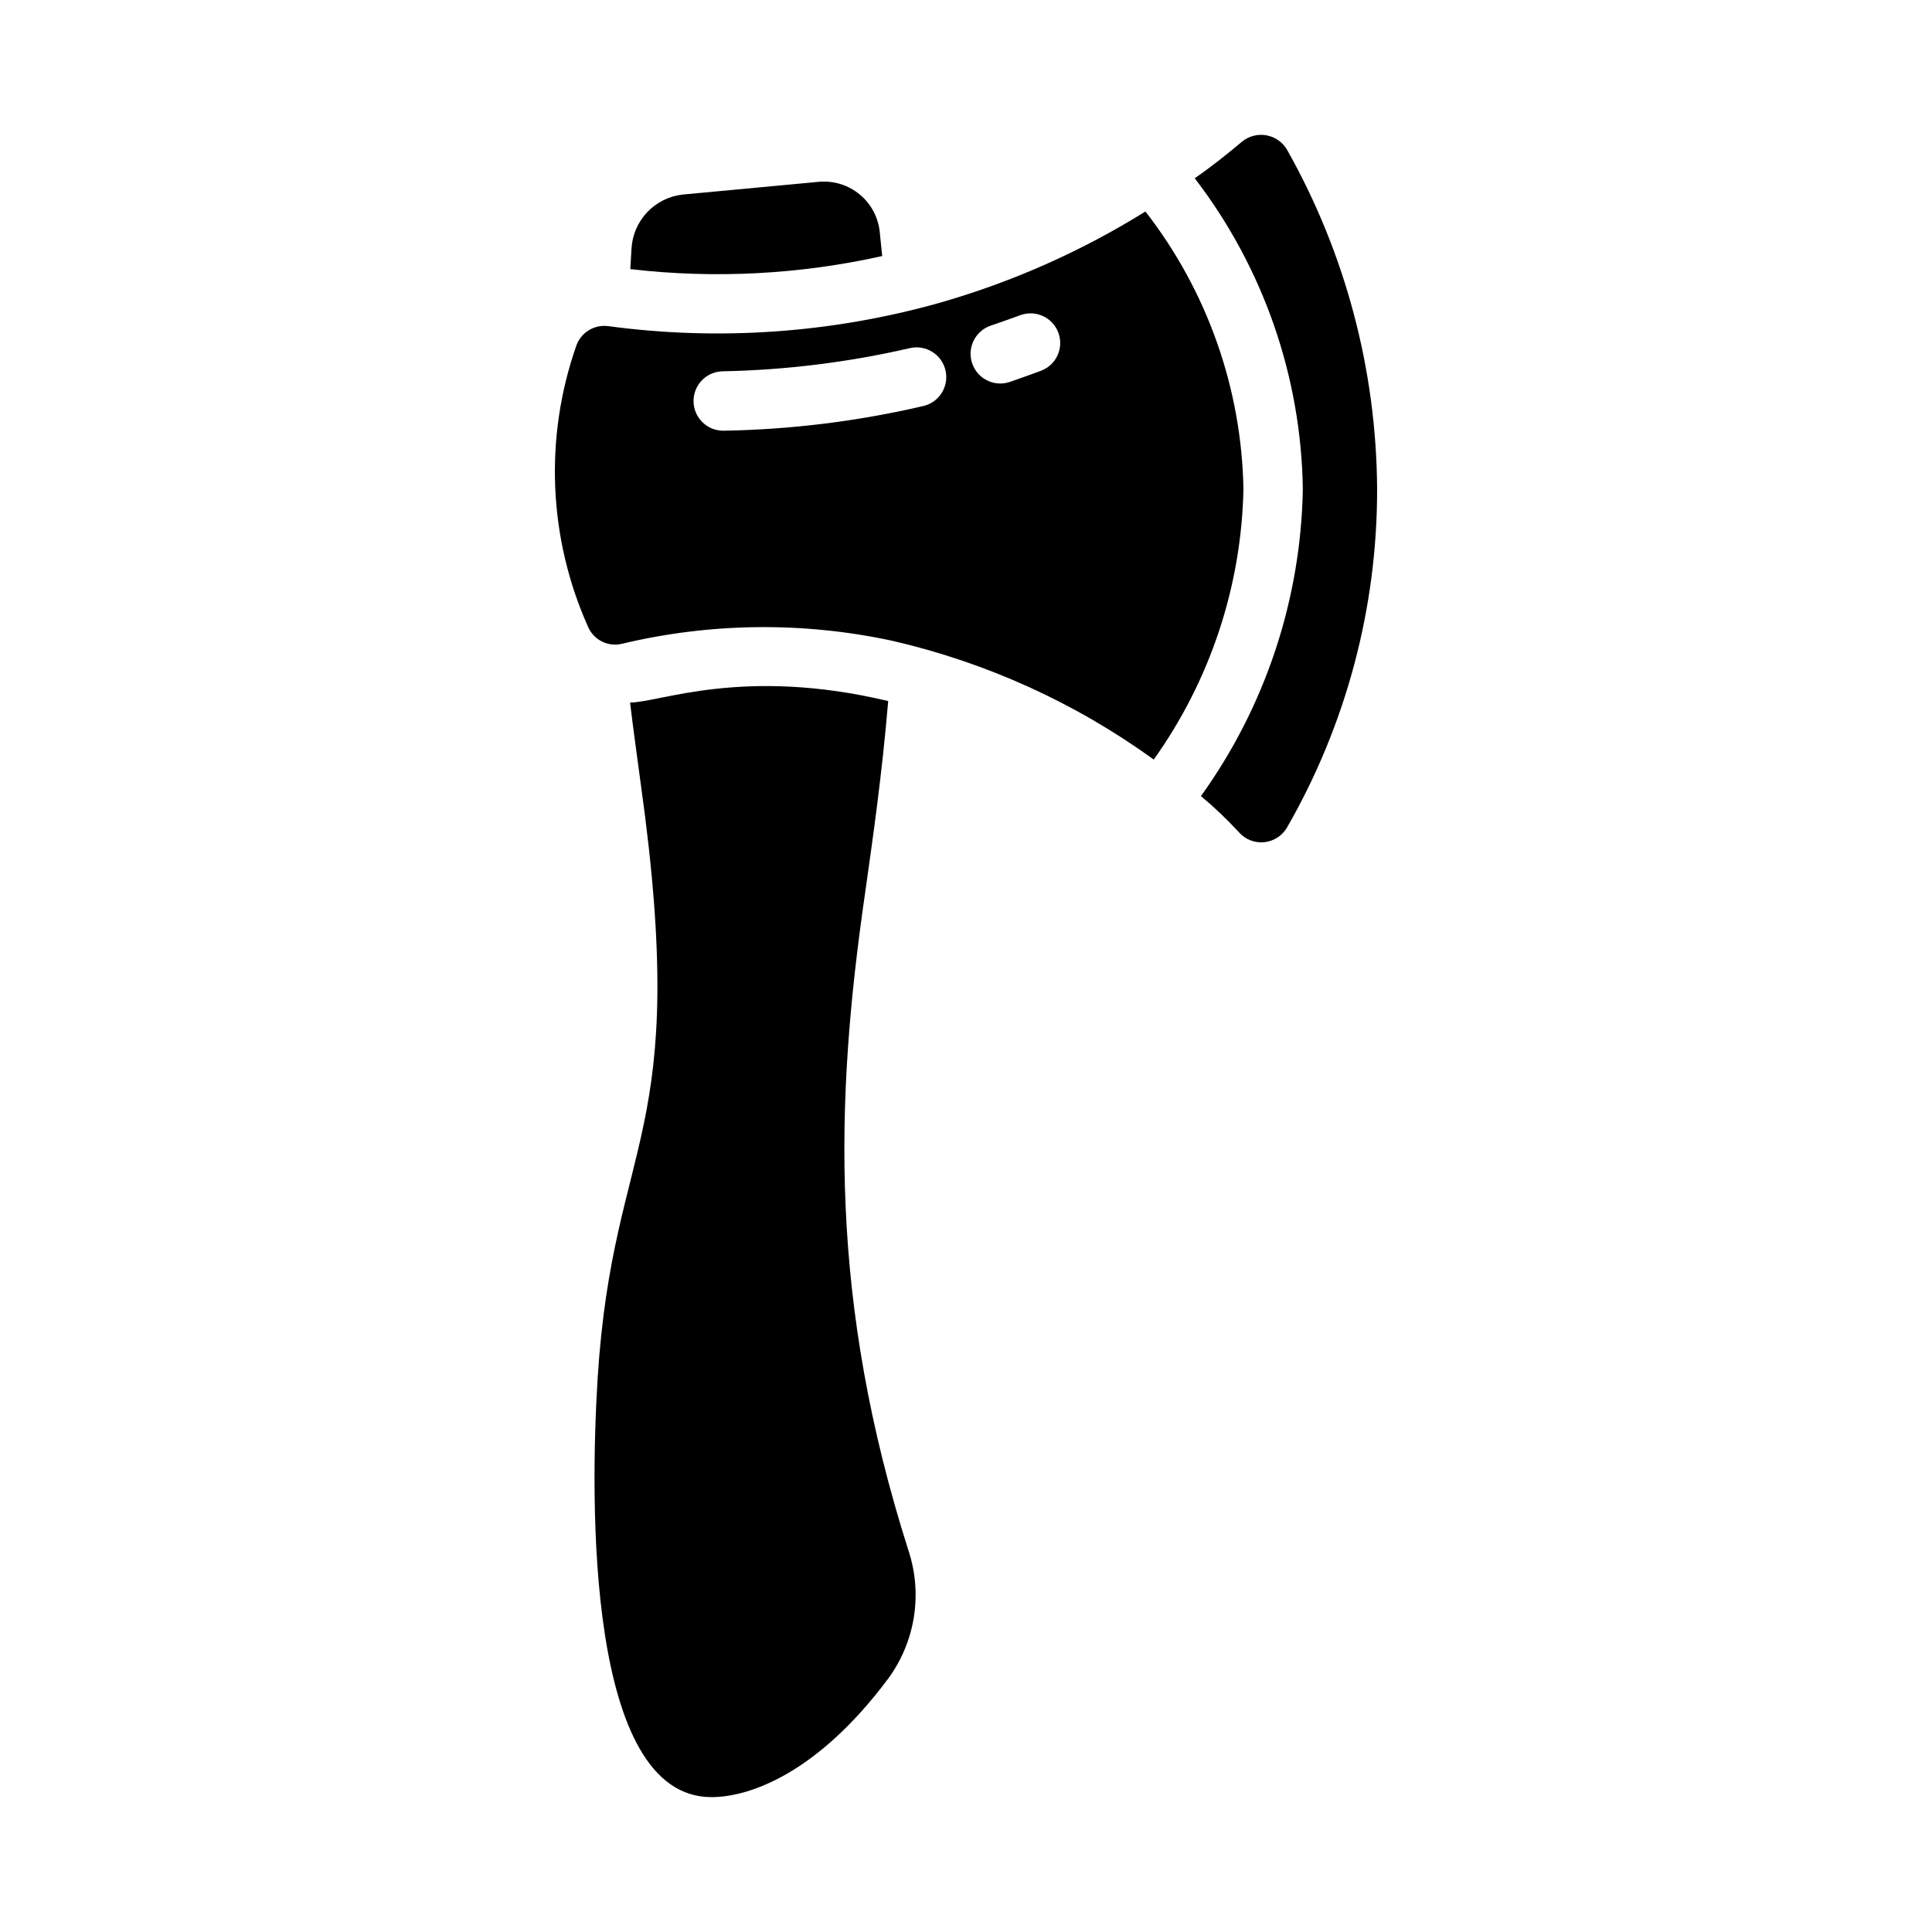
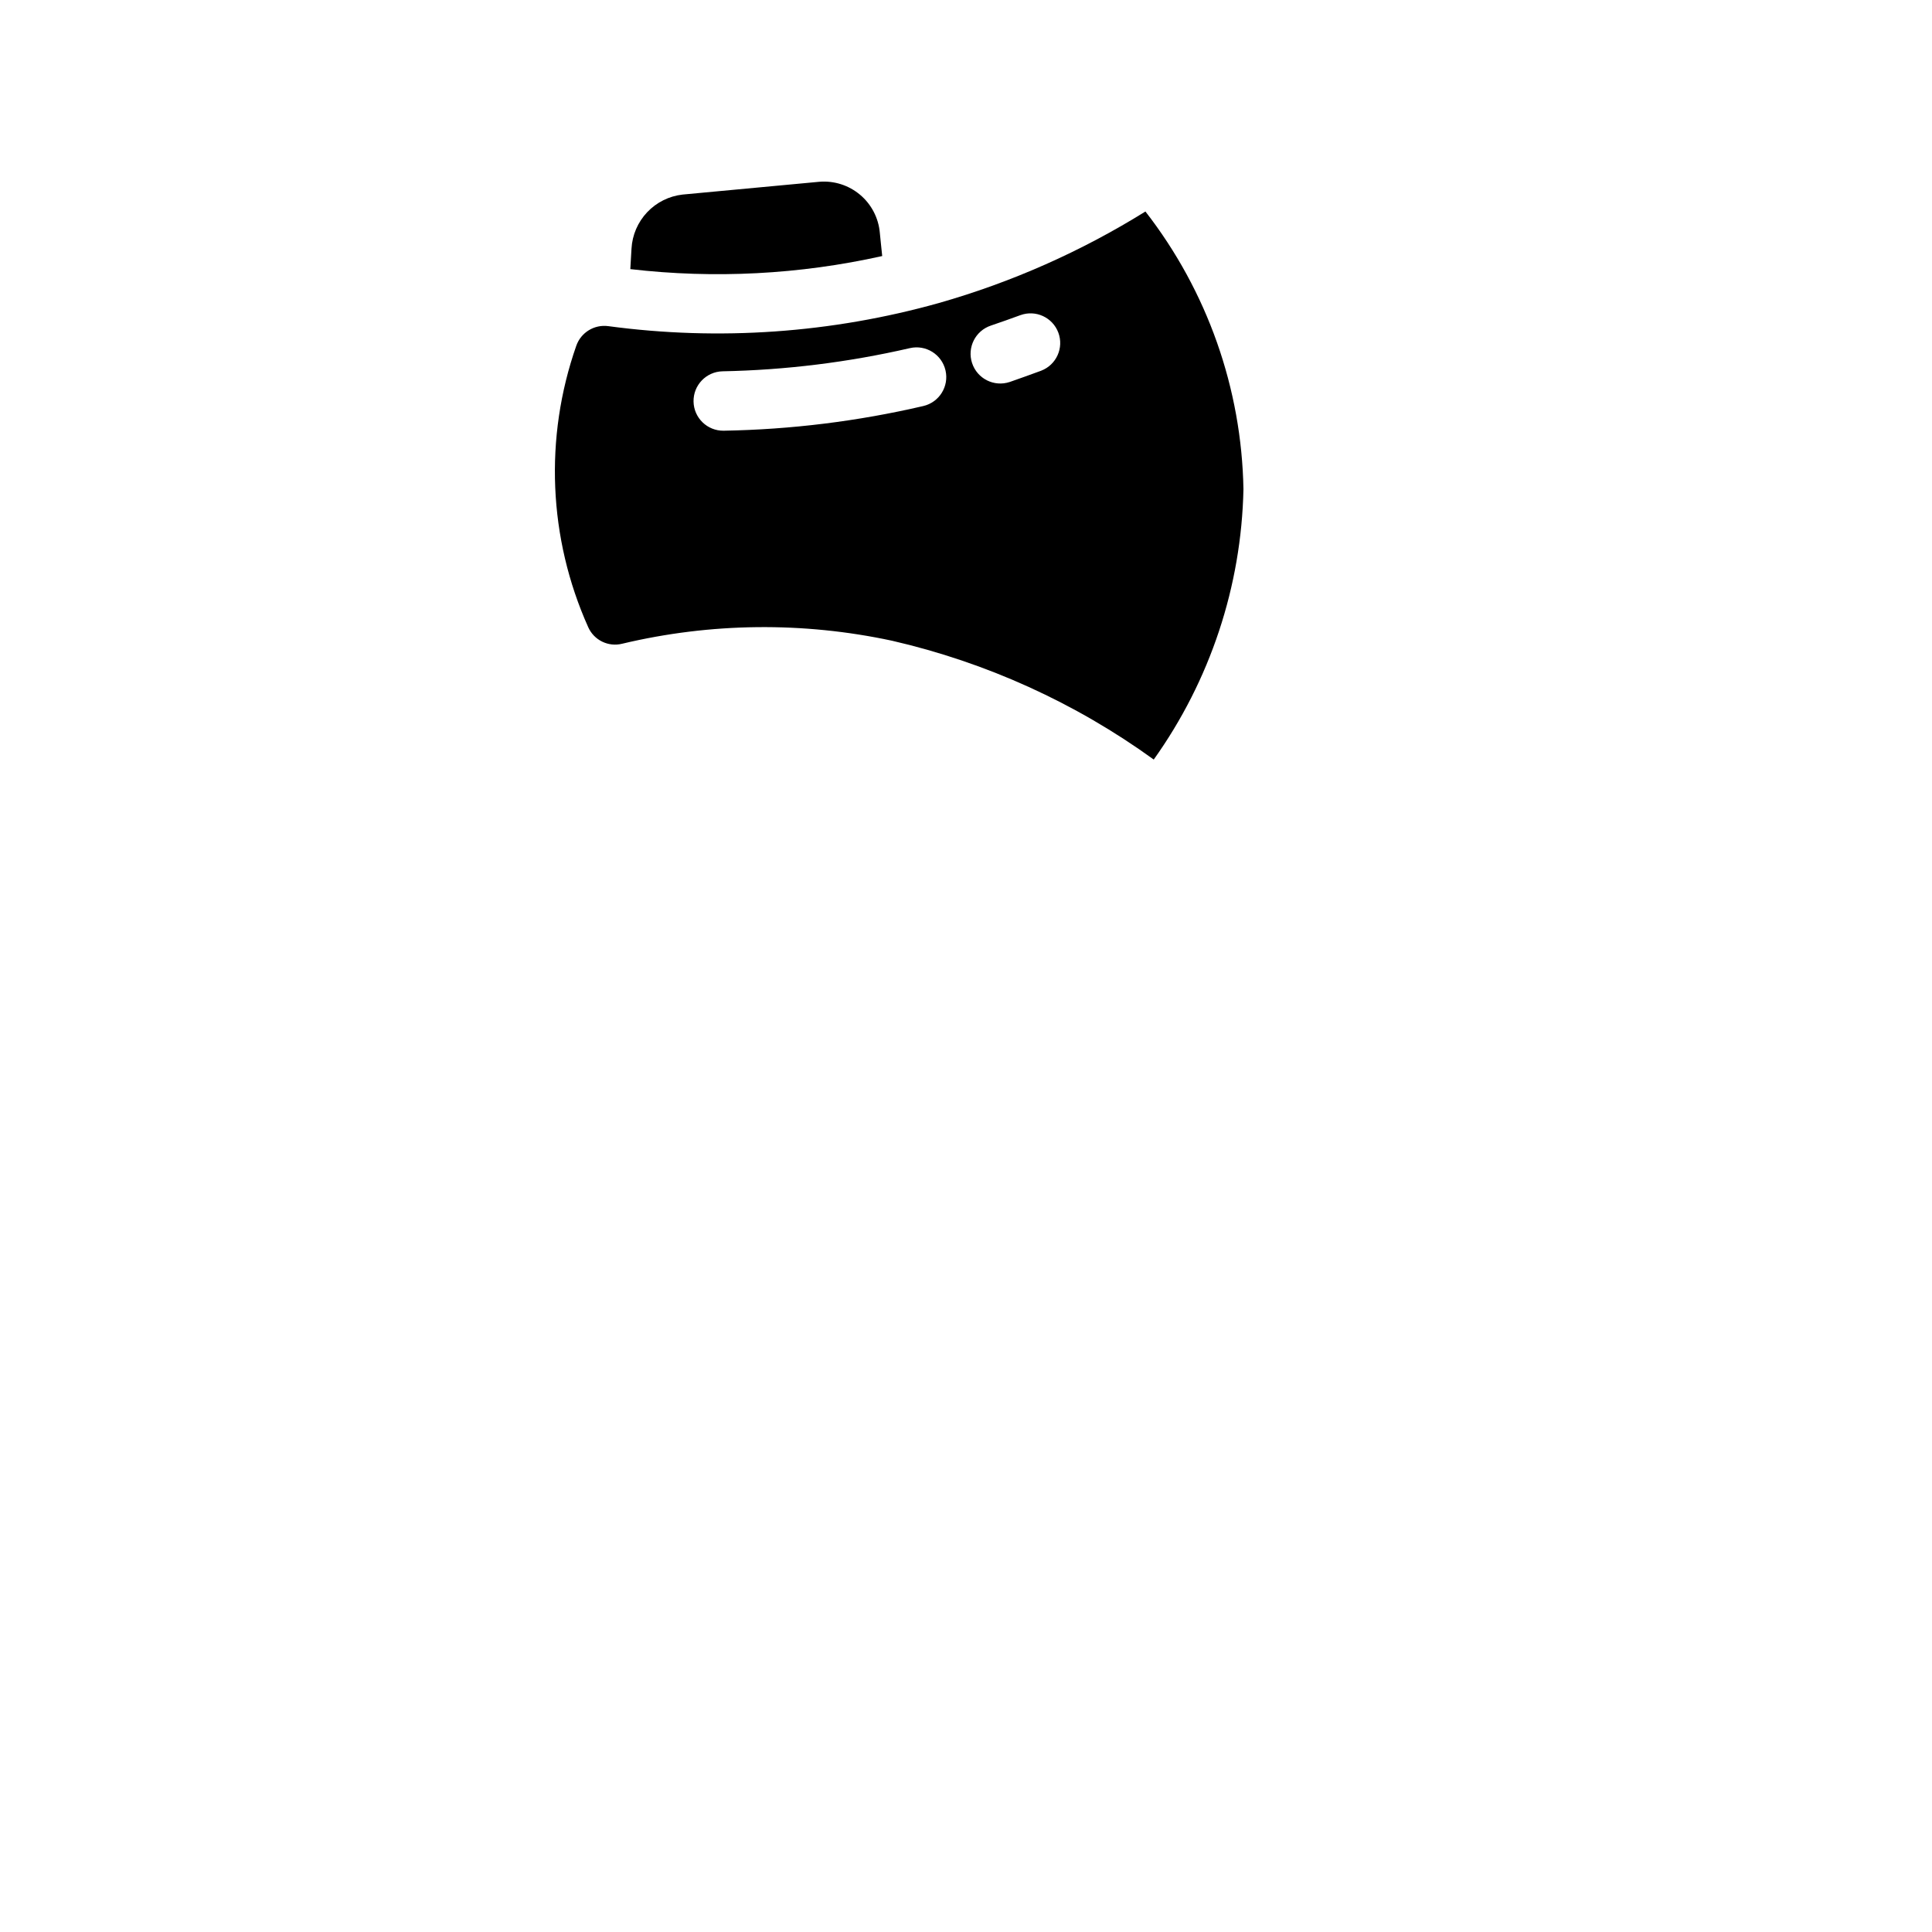
<svg xmlns="http://www.w3.org/2000/svg" fill="#000000" width="800px" height="800px" version="1.1" viewBox="144 144 512 512">
  <g>
    <path d="m311.04 215.32c0.078-1.812 0.234-3.621 0.316-5.434v0.004c0.199-3.606 1.668-7.019 4.148-9.645 2.477-2.621 5.805-4.281 9.391-4.684l36.211-3.387c3.926-0.332 7.82 0.91 10.832 3.449 3.012 2.539 4.891 6.168 5.227 10.094 0.156 1.73 0.395 3.777 0.629 6.141l0.004-0.004c-21.902 4.891-44.469 6.059-66.758 3.465z" />
-     <path d="m379.38 588.85c-18.656 25.031-36.684 31.41-46.84 31.41-33.051 0-32.211-78-30.148-111.23 4.168-64.621 24.699-62.473 11.414-157.28-0.945-7.164-1.969-14.328-2.832-21.57 7.875 0 29.891-9.555 68.406-0.395-1.652 19.602-4.016 35.977-6.141 51.012-8.035 55.418-9.492 108.12 11.492 174.05v-0.004c3.836 11.535 1.84 24.211-5.352 34.008z" />
    <path d="m447.55 200.05c-17.02 10.586-35.434 18.75-54.711 24.246-28.484 7.988-58.297 10.078-87.617 6.137-3.707-0.508-7.262 1.664-8.5 5.195-8.527 24.34-7.402 51.02 3.148 74.551 1.531 3.484 5.363 5.352 9.051 4.406 23.473-5.582 47.891-5.848 71.48-0.785 24.988 5.75 48.574 16.457 69.352 31.488 14.949-20.945 23.234-45.91 23.773-71.637-0.473-26.699-9.586-52.523-25.977-73.602zm-58.883 51.562v-0.004c-17.355 4.039-35.086 6.227-52.902 6.535-4.324 0.055-7.883-3.391-7.969-7.715-0.086-4.324 3.332-7.91 7.656-8.027 16.723-0.328 33.371-2.387 49.672-6.141 4.238-0.98 8.469 1.664 9.445 5.902 0.98 4.238-1.664 8.469-5.902 9.445zm31.25-9.367c-2.832 1.023-5.59 2.047-8.344 2.992v-0.004c-4.129 1.371-8.59-0.867-9.957-5-1.371-4.129 0.867-8.586 4.996-9.957 2.598-0.867 5.195-1.812 7.793-2.754h0.004c4.055-1.484 8.543 0.582 10.059 4.625 1.512 4.043-0.52 8.551-4.551 10.094z" />
-     <path d="m508.95 273.5c0.059 31.547-8.195 62.555-23.934 89.898-1.293 2.156-3.535 3.566-6.039 3.797-2.5 0.234-4.965-0.738-6.633-2.617-3.144-3.418-6.512-6.629-10.078-9.605 17.055-23.73 26.473-52.098 27-81.316-0.426-29.84-10.477-58.75-28.652-82.418 4.328-2.992 8.5-6.297 12.516-9.684 1.852-1.527 4.293-2.137 6.641-1.664 2.352 0.473 4.367 1.98 5.484 4.102 15.348 27.352 23.5 58.148 23.695 89.508z" />
  </g>
</svg>